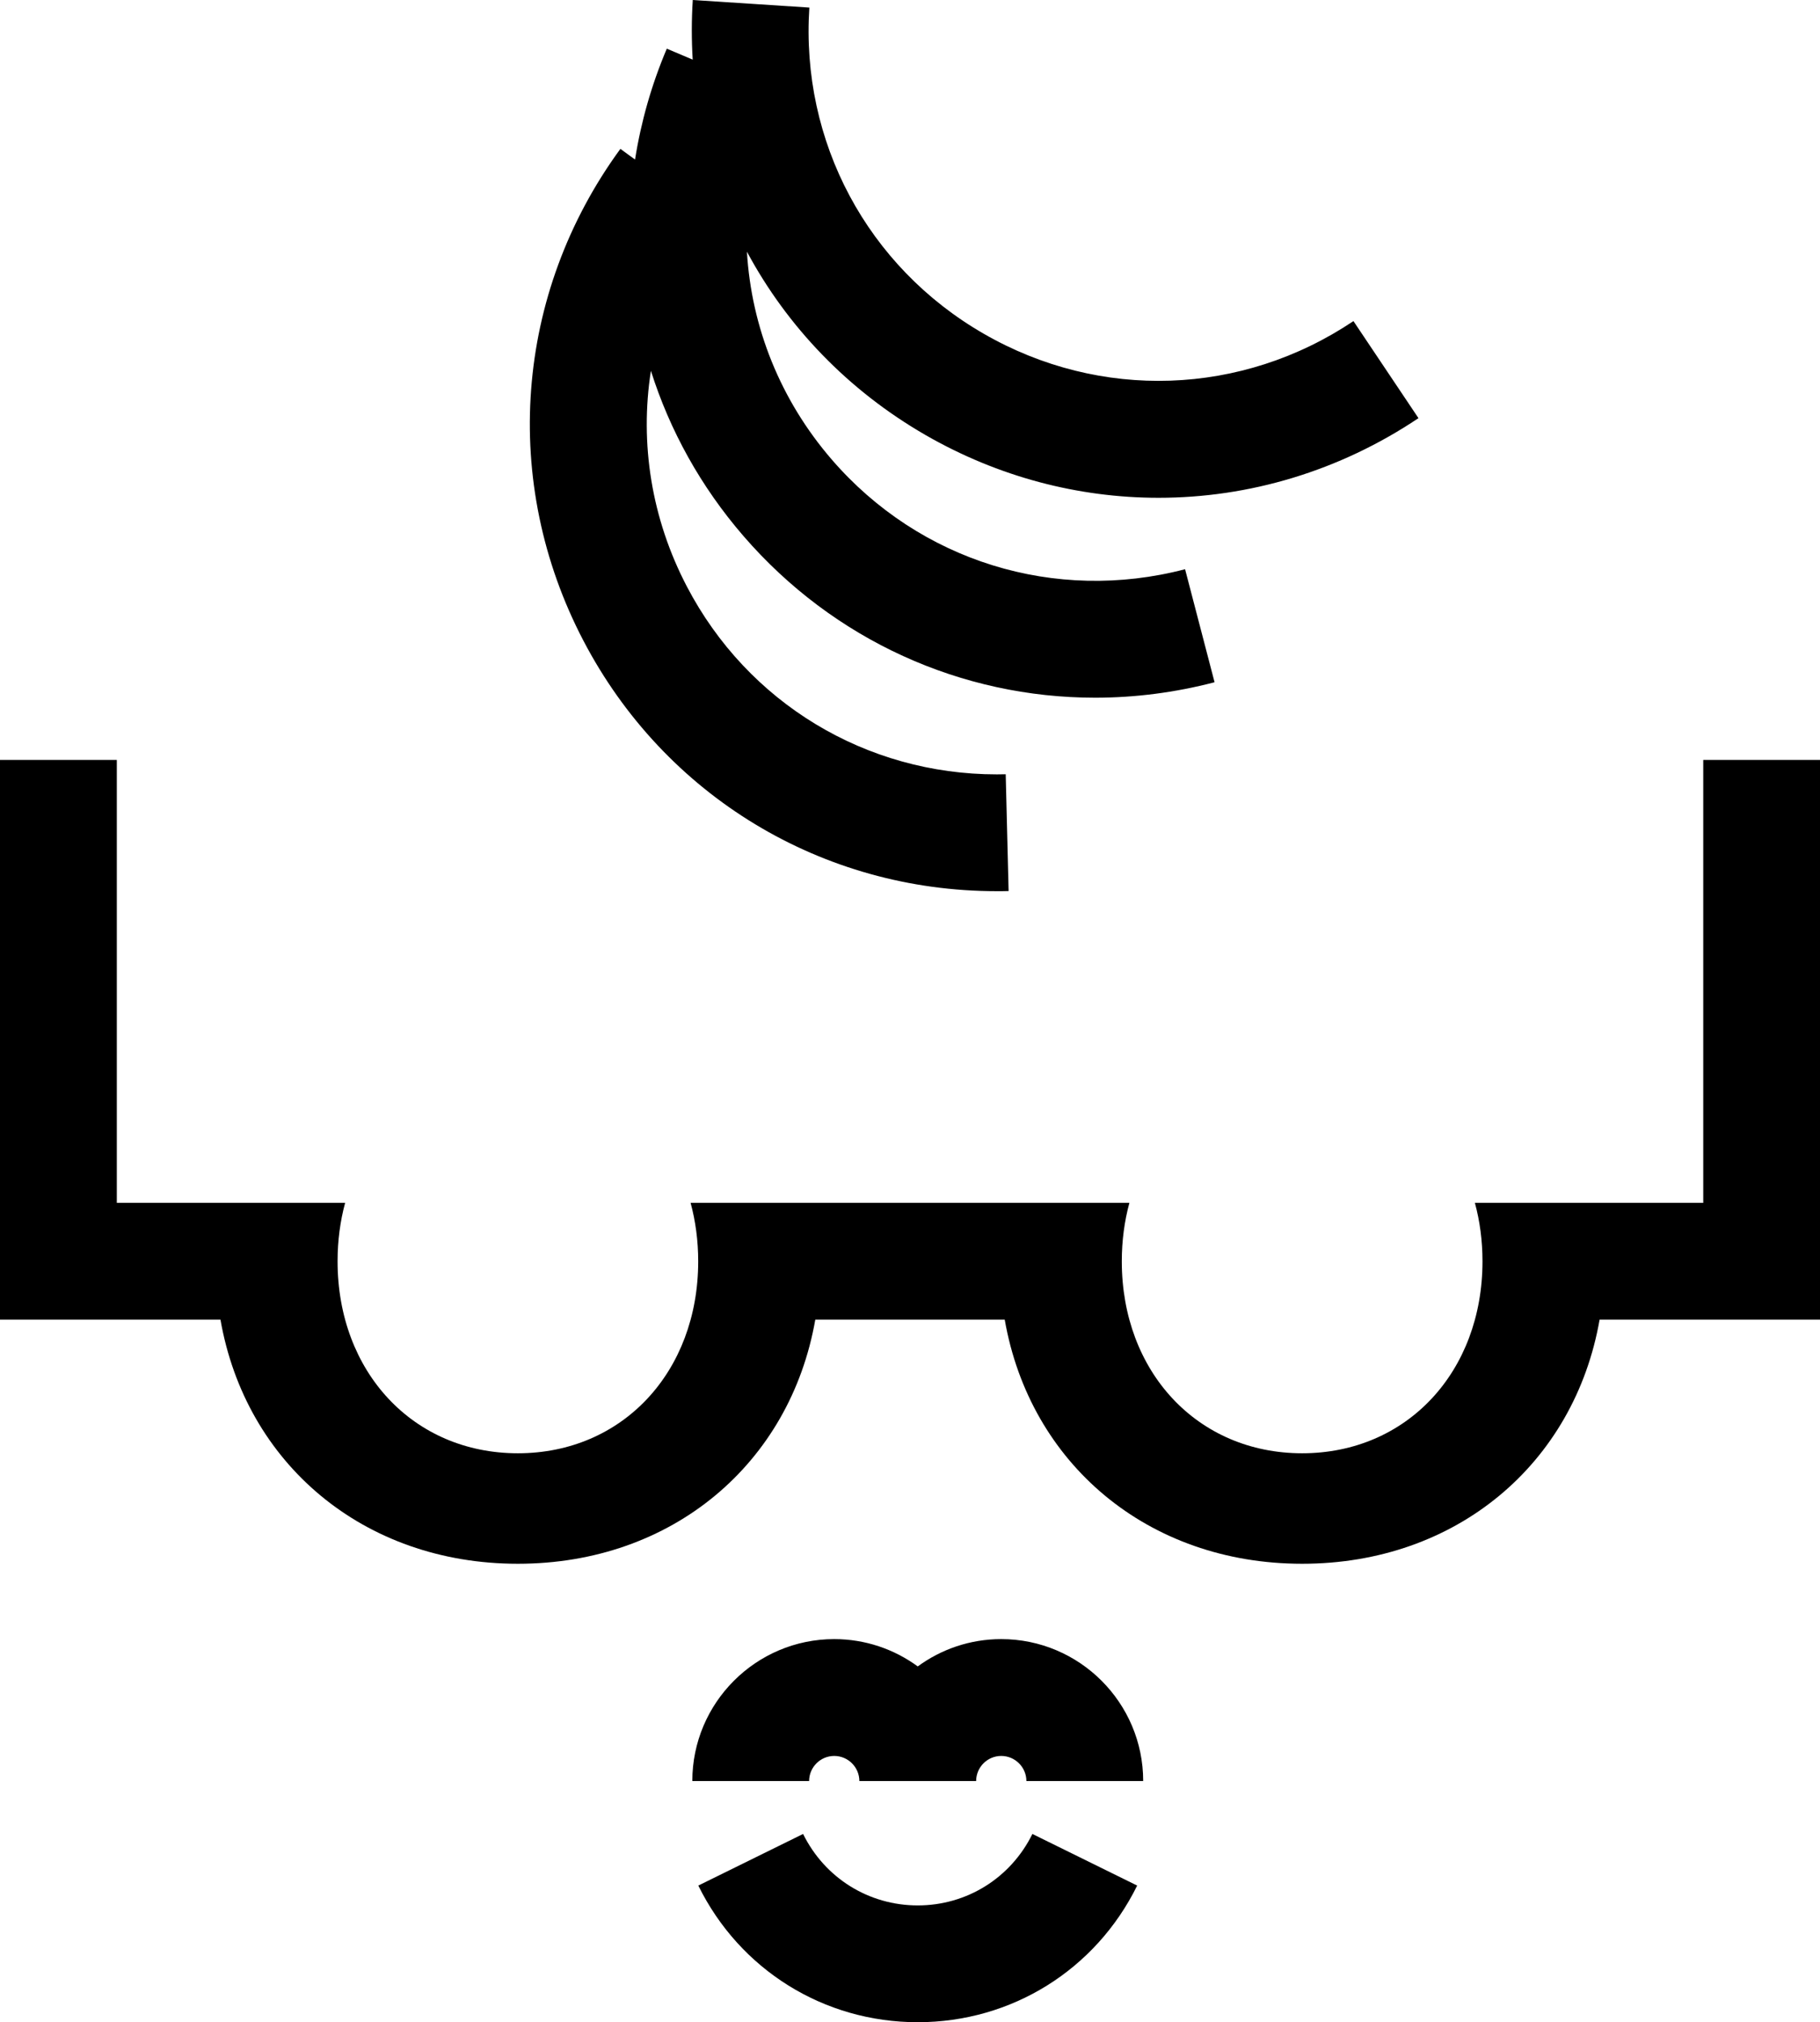
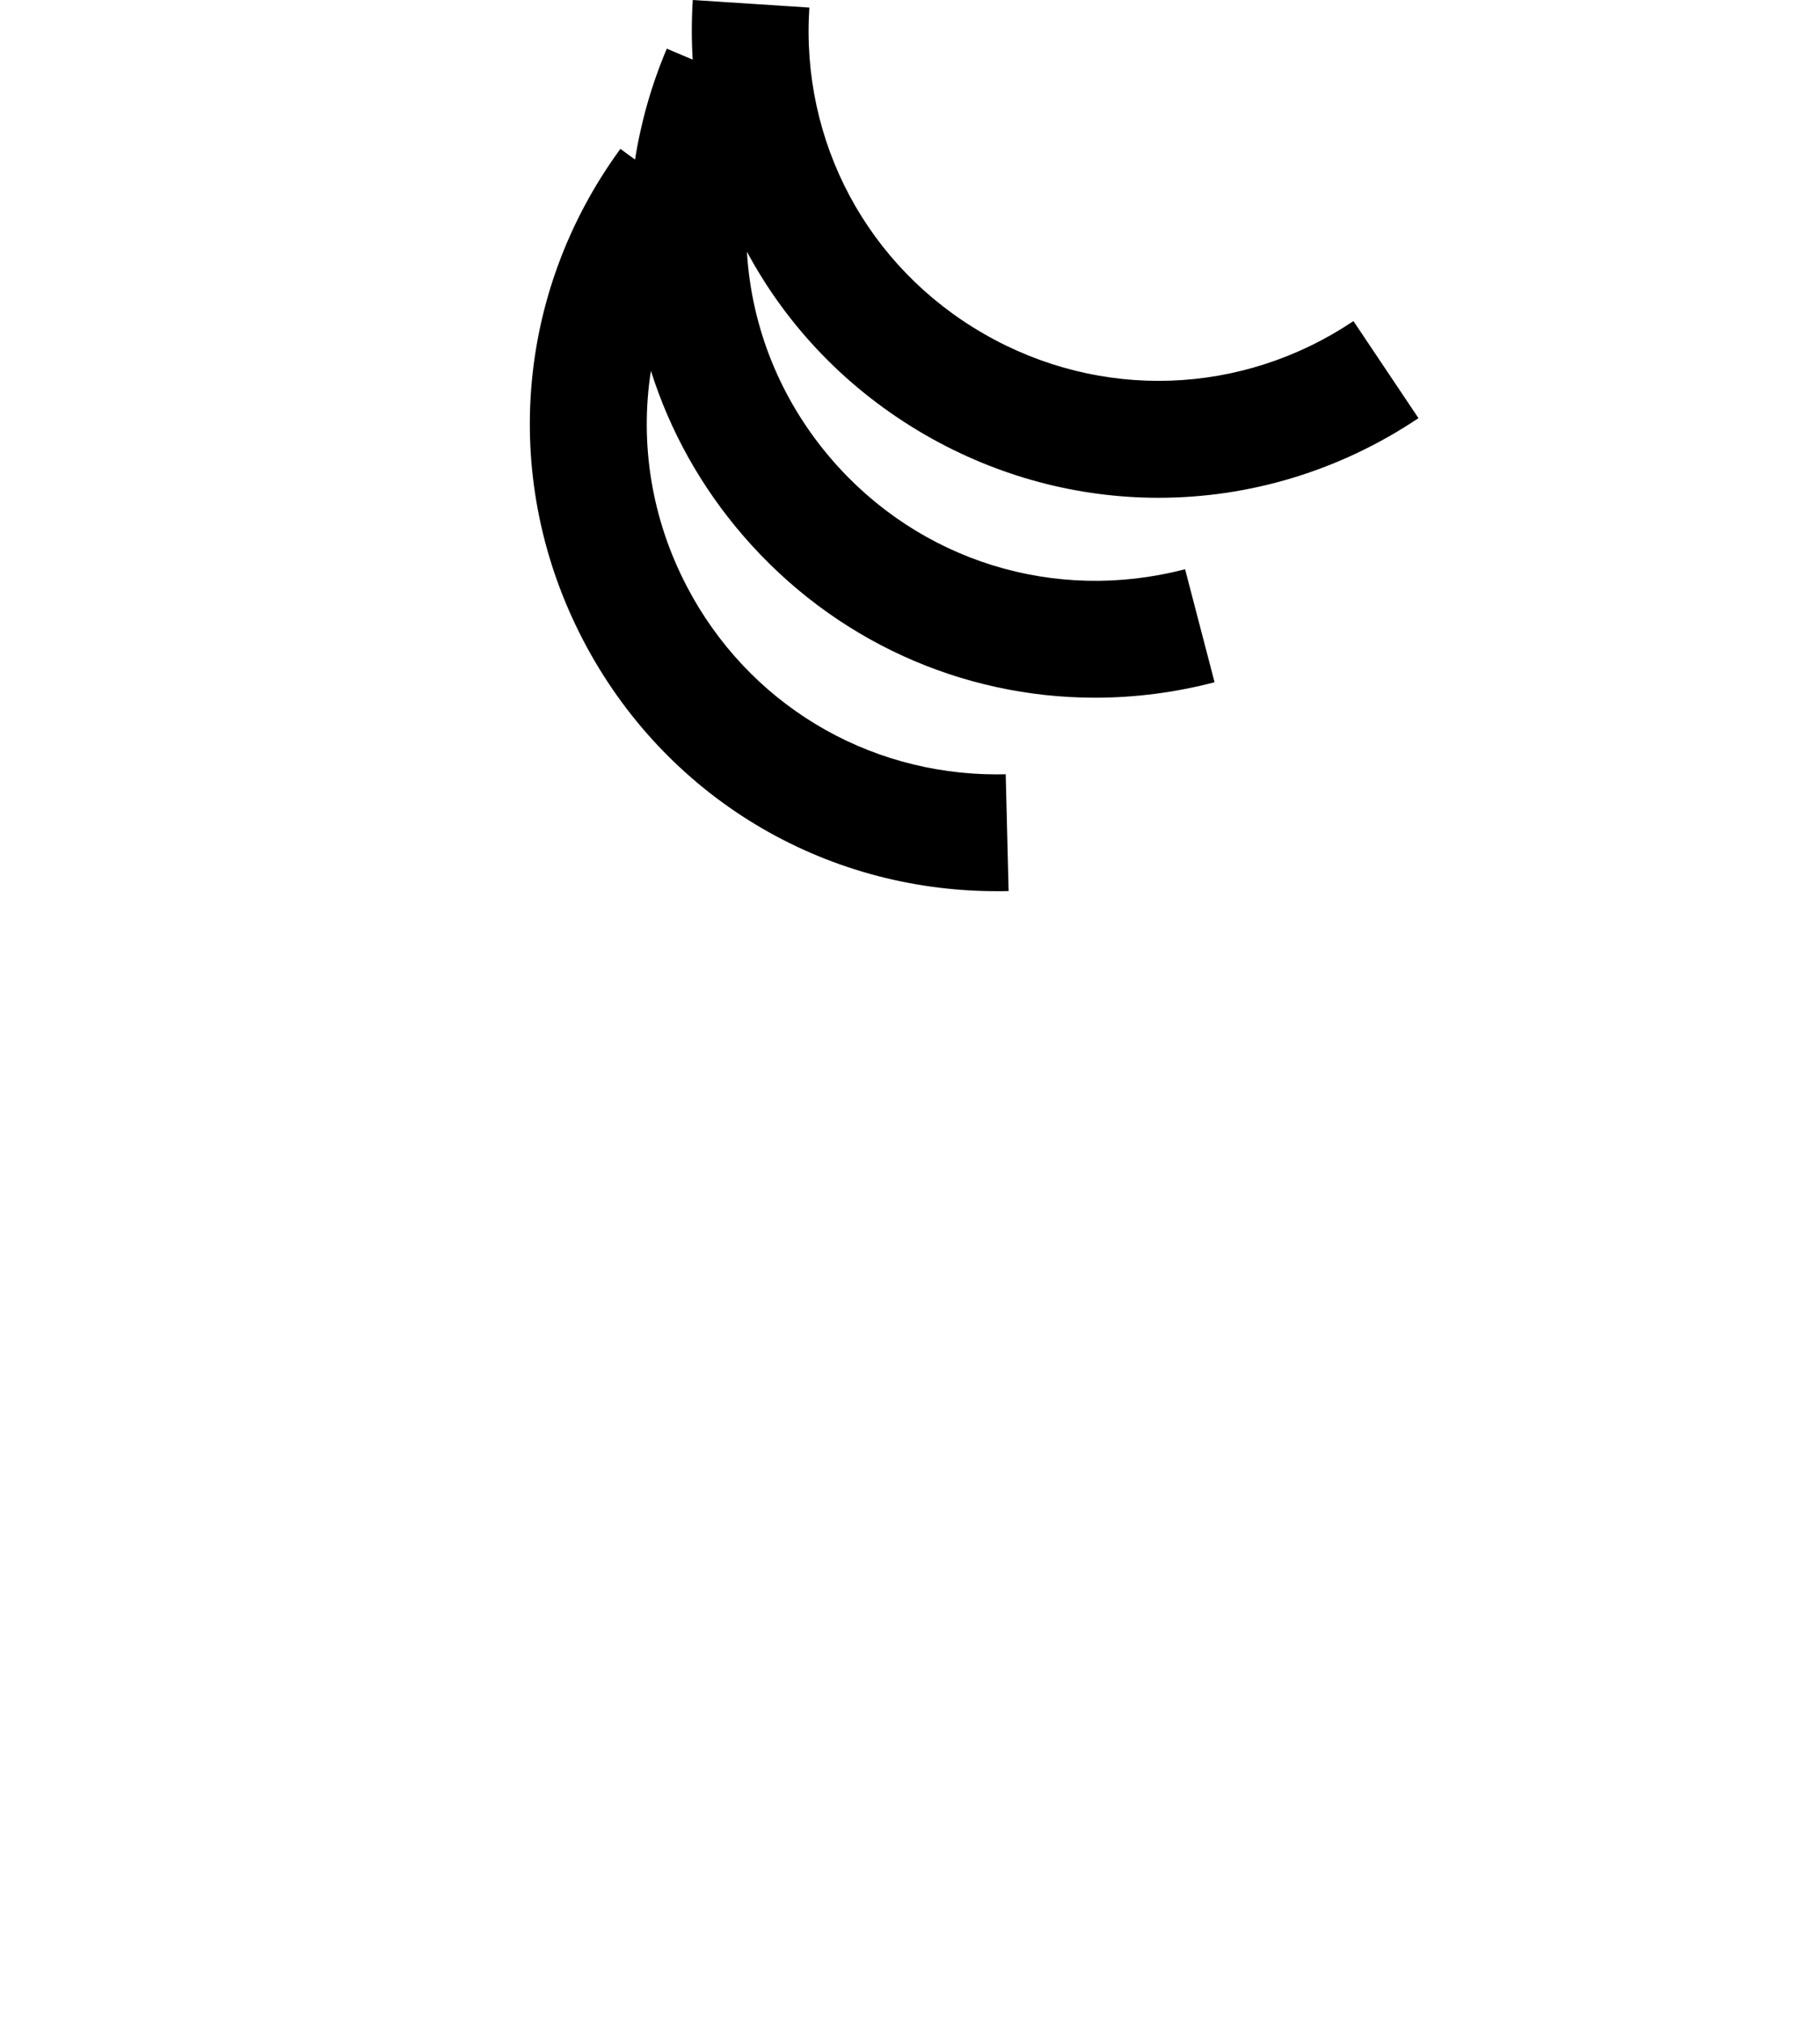
<svg xmlns="http://www.w3.org/2000/svg" version="1.1" id="Calque_1" x="0px" y="0px" width="87.217px" height="96.891px" viewBox="0 0 87.217 96.891" enable-background="new 0 0 87.217 96.891" xml:space="preserve">
  <path d="M39.863,22.023c-2.475-2.863-3.858-6.361-4.069-9.963c1.927,3.59,4.848,6.646,8.556,8.783  c3.491,2.01,7.334,3.008,11.171,3.008c4.339,0,8.667-1.279,12.454-3.816l-3.116-4.65c-5.351,3.588-12.138,3.82-17.715,0.607  c-5.576-3.211-8.78-9.201-8.359-15.629L33.199,0c-0.062,0.961-0.061,1.914-0.004,2.857l-1.241-0.525  c-0.734,1.732-1.239,3.516-1.522,5.313L29.73,7.133c-5.07,6.934-5.748,15.967-1.768,23.572c3.891,7.438,11.442,11.996,19.806,11.994  c0.188,0,0.378,0,0.566-0.006l-0.139-5.596c-0.141,0.004-0.283,0.006-0.425,0.006c-6.271,0-11.934-3.418-14.85-8.994  c-1.707-3.262-2.269-6.873-1.727-10.342c0.902,2.854,2.387,5.549,4.435,7.916c4.328,5.004,10.458,7.746,16.848,7.746  c1.9,0,3.822-0.242,5.728-0.74l-1.413-5.416C50.557,28.904,44.071,26.891,39.863,22.023" />
-   <path d="M43.979,96.891c-4.498,0-8.527-2.51-10.515-6.547l5.021-2.473c1.04,2.111,3.146,3.424,5.494,3.424  c2.35,0,4.455-1.313,5.495-3.424l5.021,2.473C52.506,94.381,48.477,96.891,43.979,96.891" />
-   <path d="M47.981,78.535c-1.496,0-2.877,0.486-4.001,1.309c-1.124-0.822-2.508-1.309-4.003-1.309c-3.748,0-6.8,3.051-6.8,6.801h5.597  c0-0.662,0.54-1.203,1.203-1.203c0.664,0,1.203,0.539,1.205,1.201v0.002h5.596l0,0v-0.002c0.002-0.662,0.539-1.201,1.203-1.201  s1.205,0.541,1.205,1.203h5.597C54.783,81.586,51.731,78.535,47.981,78.535" />
-   <path d="M81.622,36.41v21.223h-4.967h-5.976c0.237,0.875,0.364,1.811,0.364,2.799c0,5.295-3.625,9.199-8.642,9.199  s-8.643-3.904-8.643-9.199c0-0.988,0.127-1.924,0.364-2.799h-5.976H39.07h-5.975c0.236,0.875,0.364,1.811,0.364,2.799  c0,5.295-3.624,9.199-8.642,9.199c-5.017,0-8.64-3.904-8.64-9.199c0-0.988,0.126-1.924,0.362-2.799h-5.974H9.157H5.598V36.41H0  v26.818h10.565c1.206,6.896,6.855,11.697,14.252,11.697c7.398,0,13.047-4.801,14.253-11.697h9.078  c1.206,6.896,6.856,11.697,14.254,11.697c7.396,0,13.046-4.801,14.253-11.697h10.563V36.41H81.622z" />
</svg>